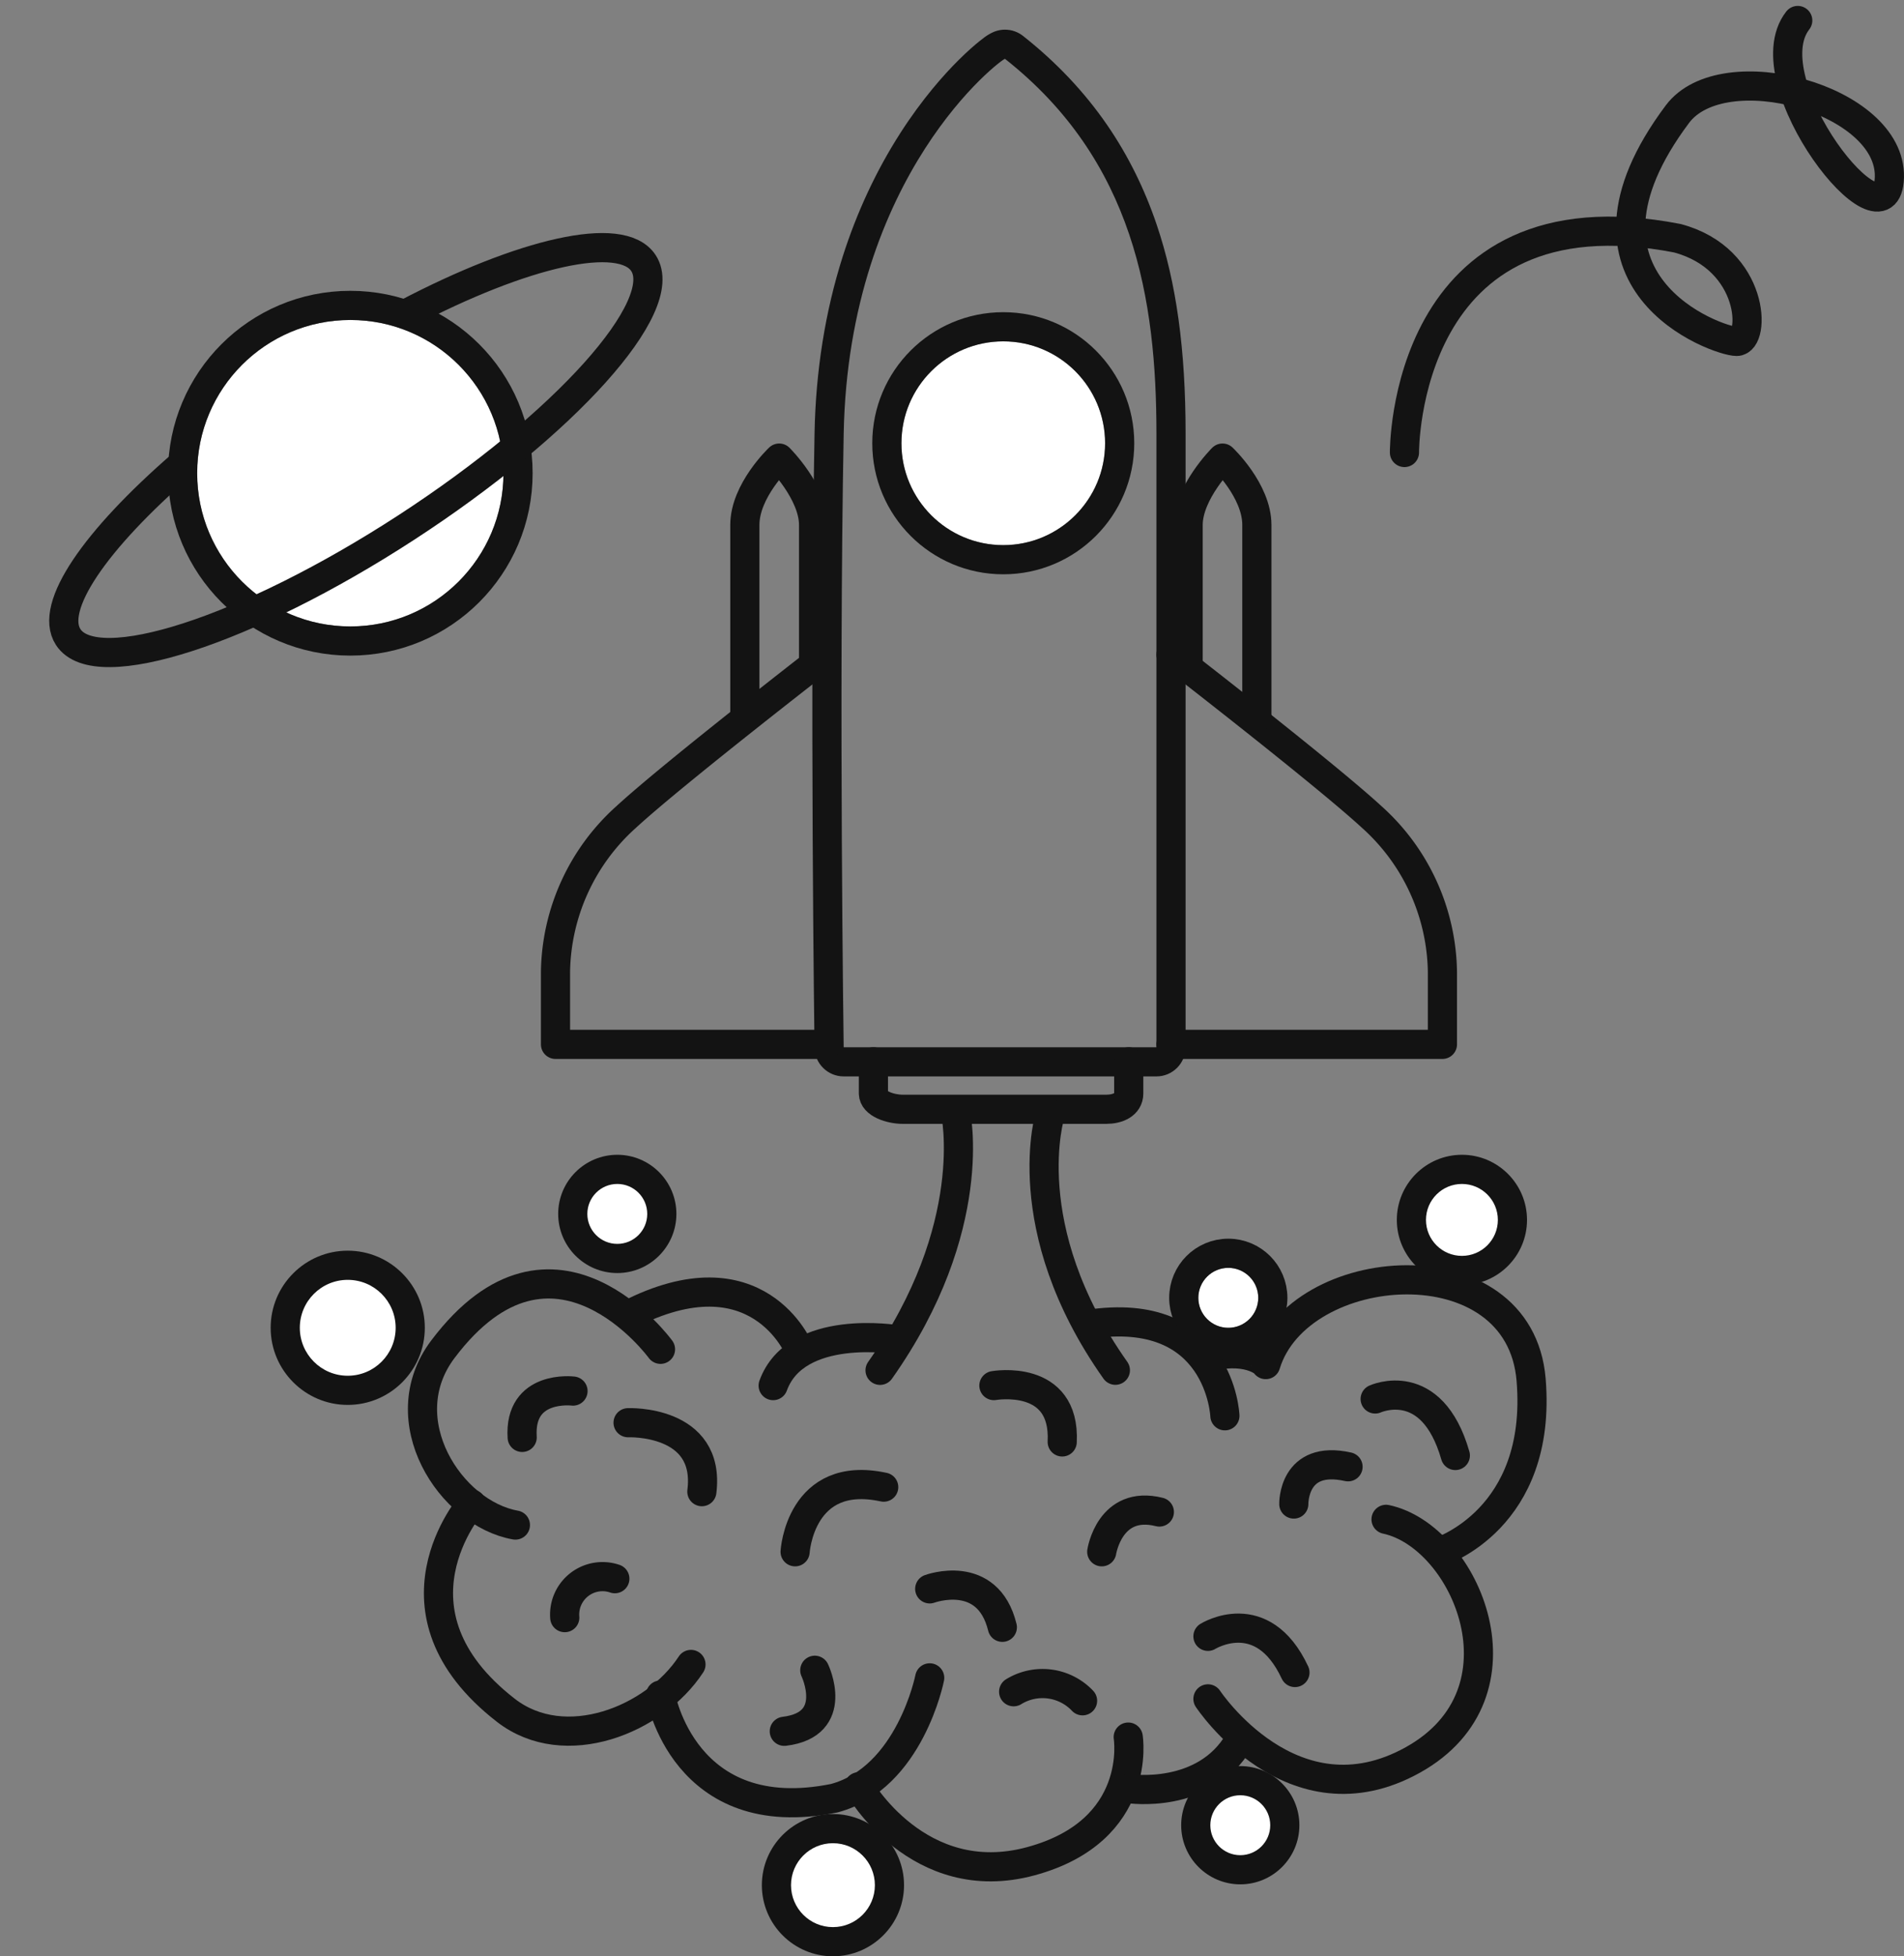
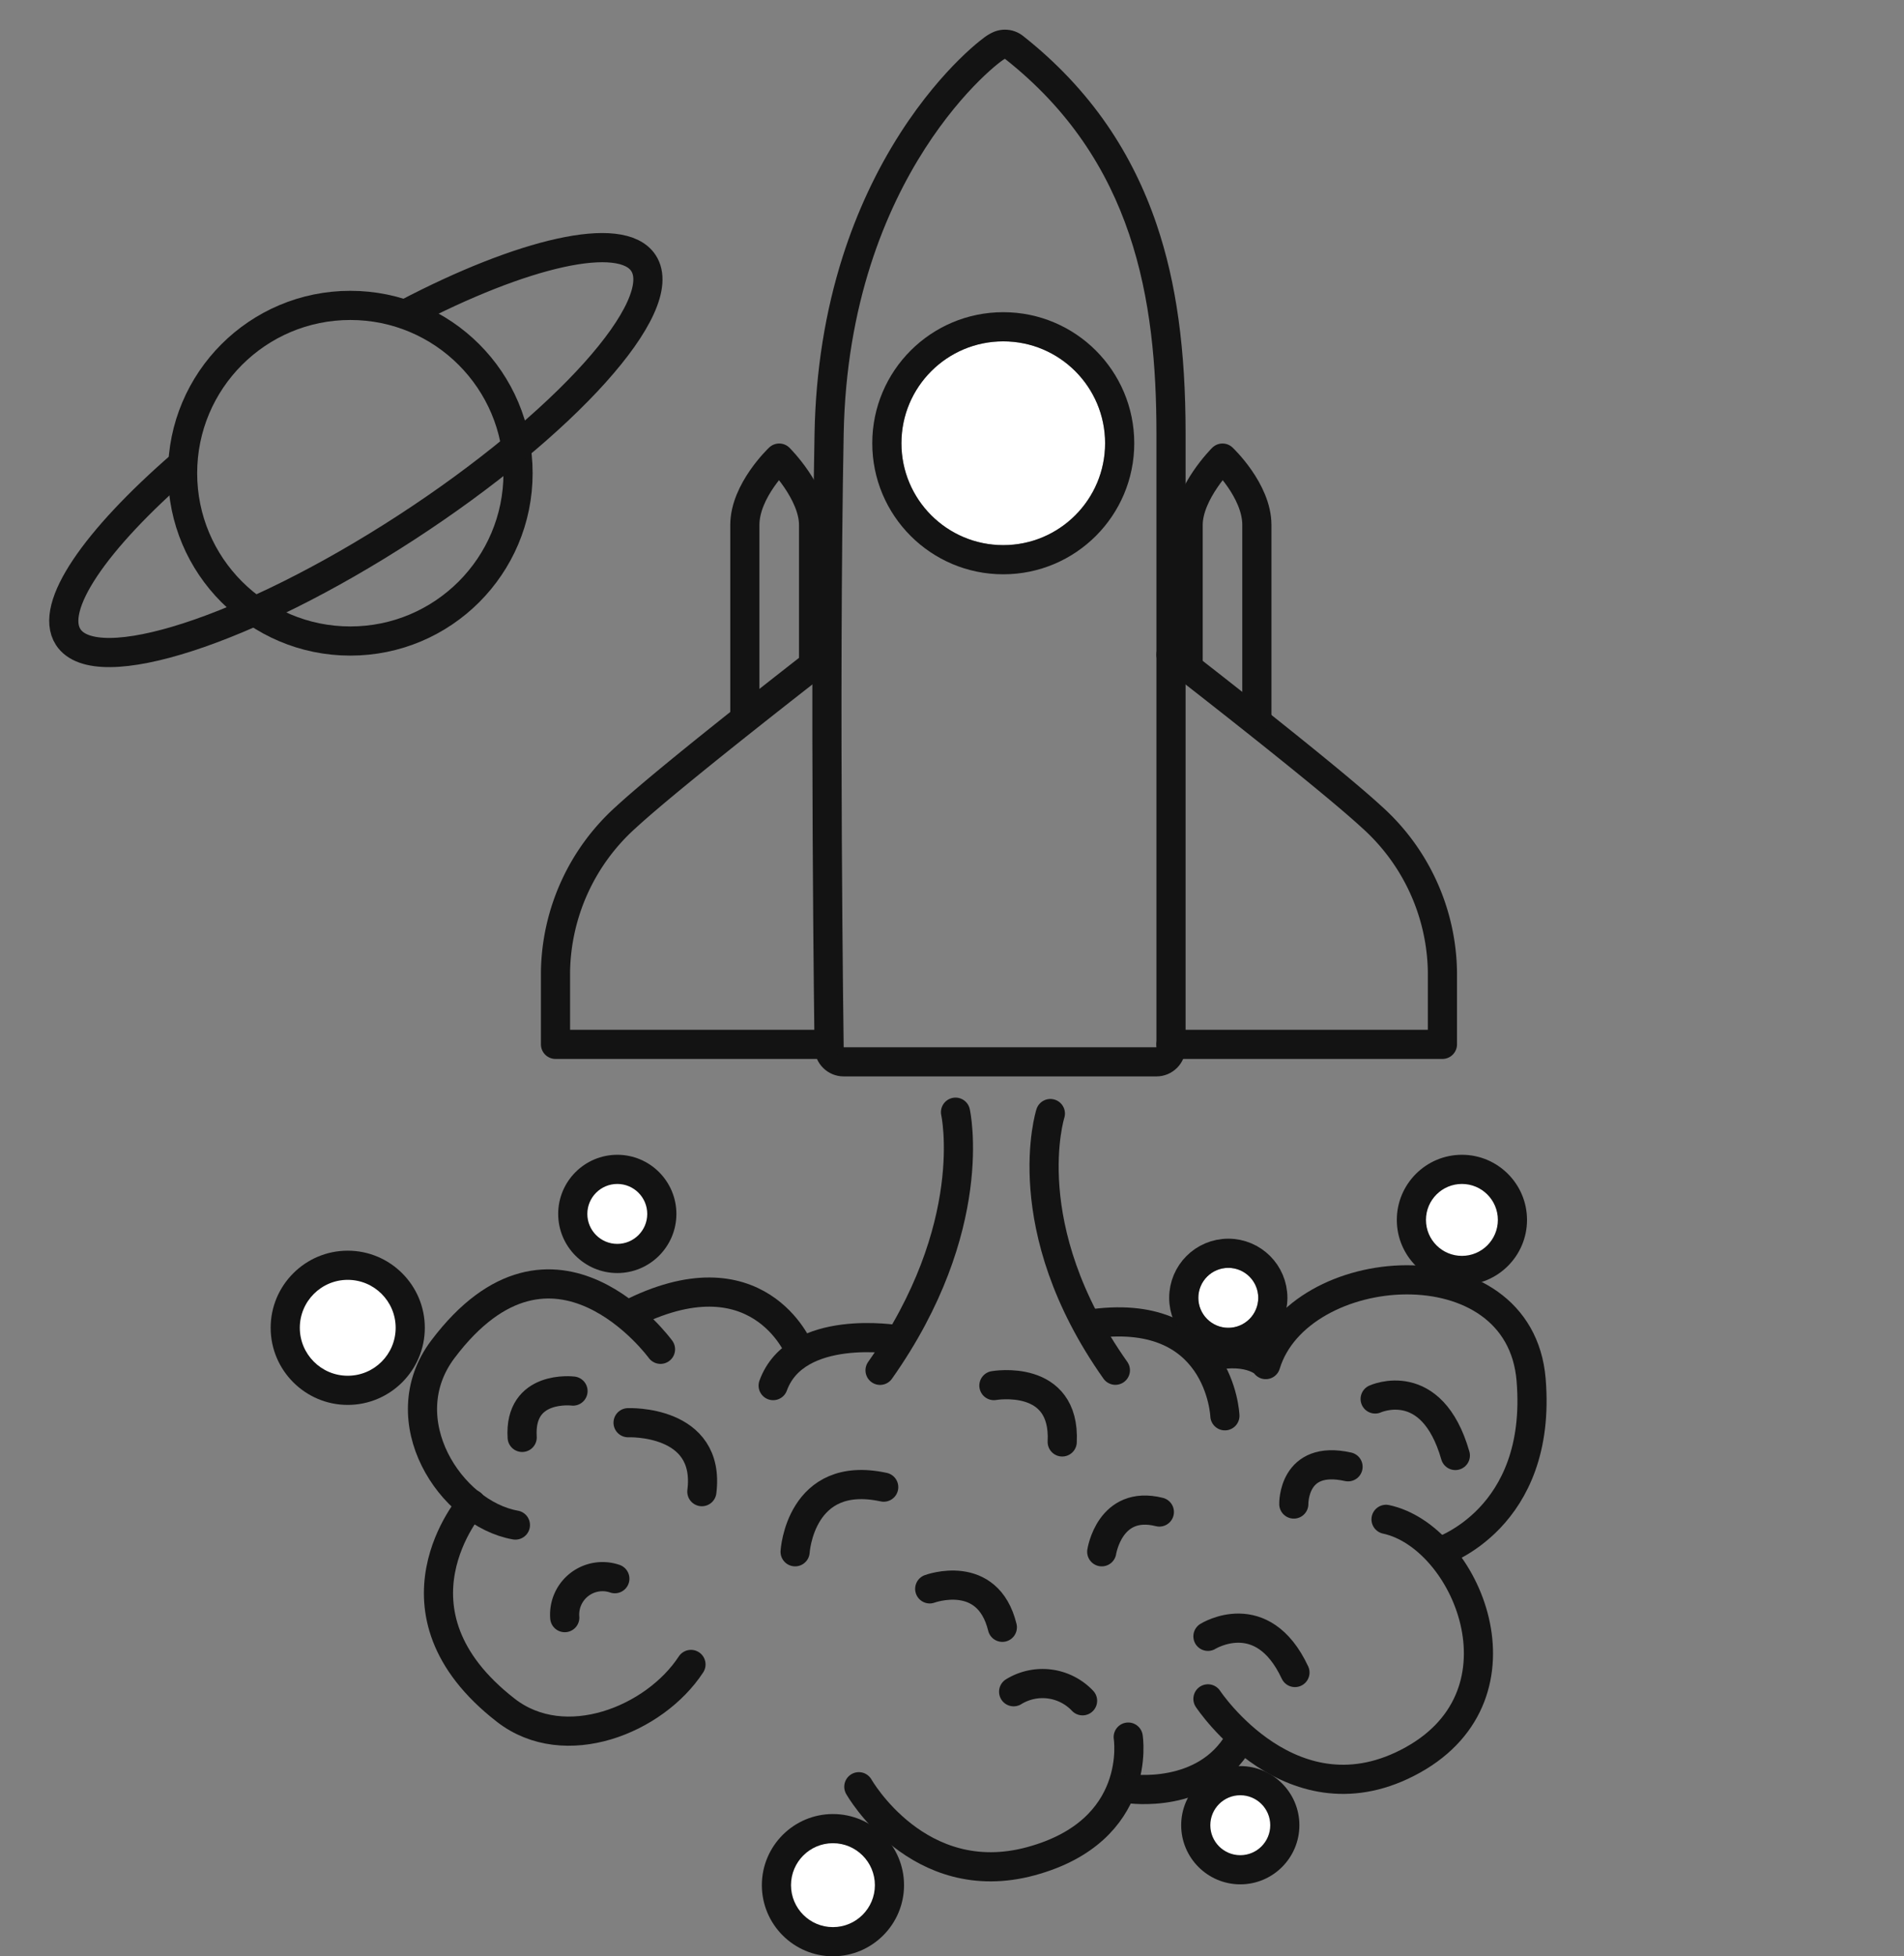
<svg xmlns="http://www.w3.org/2000/svg" width="130.613" height="134.132" viewBox="0 0 130.613 134.132">
  <rect x="0" y="0" width="130.613" height="134.132" fill="#808080" stroke="none" />
  <g id="组_4459" data-name="组 4459" transform="translate(-1022.568 -3339.045)">
    <g id="路径_2098" data-name="路径 2098" transform="translate(-4894.703 -64.351)" fill="none" stroke-linecap="round" stroke-linejoin="round">
      <path d="M5986.215,3407.433c0-.17-10.728,7.662-11.068,25.71s0,42.057,0,42.057H5996.6v-42.057C5996.6,3423.935,5995.069,3414.414,5986.215,3407.433Z" stroke="none" />
      <path d="M 5986.212 3407.43 C 5985.989 3407.43 5975.484 3415.286 5975.147 3433.143 C 5974.807 3451.192 5975.147 3475.2 5975.147 3475.2 L 5996.602 3475.2 C 5996.602 3475.2 5996.602 3442.352 5996.602 3433.143 C 5996.602 3423.935 5995.069 3414.414 5986.215 3407.433 C 5986.215 3407.431 5986.214 3407.43 5986.212 3407.43 M 5986.212 3405.43 C 5986.683 3405.43 5987.116 3405.593 5987.458 3405.866 C 5989.729 3407.657 5991.668 3409.71 5993.221 3411.967 C 5994.639 3414.027 5995.784 3416.331 5996.623 3418.812 C 5997.973 3422.802 5998.602 3427.355 5998.602 3433.143 L 5998.602 3475.2 C 5998.602 3476.304 5997.706 3477.2 5996.602 3477.2 L 5975.147 3477.2 C 5974.054 3477.2 5973.163 3476.322 5973.147 3475.228 C 5973.144 3474.988 5972.811 3450.98 5973.148 3433.106 C 5973.228 3428.834 5973.879 3424.756 5975.081 3420.985 C 5976.054 3417.935 5977.385 3415.084 5979.039 3412.51 C 5980.549 3410.158 5982.041 3408.498 5983.025 3407.519 C 5983.639 3406.909 5984.127 3406.49 5984.429 3406.246 C 5984.903 3405.864 5985.44 3405.43 5986.212 3405.43 Z" stroke="none" fill="#131313" />
    </g>
    <path id="路径_2099" data-name="路径 2099" d="M5970.96,3457.139s-10.5,8.12-13.773,11.133a14.531,14.531,0,0,0-4.846,10.609v4.977h18.619" transform="translate(-4891.666 -73.207)" fill="none" stroke="#131313" stroke-linecap="round" stroke-linejoin="round" stroke-width="2" />
    <path id="路径_2100" data-name="路径 2100" d="M5952.34,3457.139s10.5,8.12,13.773,11.133a14.531,14.531,0,0,1,4.846,10.609v4.977H5952.34" transform="translate(-4849.442 -73.207)" fill="none" stroke="#131313" stroke-linecap="round" stroke-linejoin="round" stroke-width="2" />
    <path id="路径_2101" data-name="路径 2101" d="M5964.931,3460.768V3447.54c0-2.361,2.357-4.584,2.357-4.584s2.358,2.354,2.358,4.584v9.43" transform="translate(-4891.267 -72.502)" fill="none" stroke="#131313" stroke-linecap="round" stroke-linejoin="round" stroke-width="2" />
    <path id="路径_2102" data-name="路径 2102" d="M5969.646,3460.768V3447.54c0-2.361-2.358-4.584-2.358-4.584s-2.357,2.354-2.357,4.584v9.43" transform="translate(-4860.858 -72.502)" fill="none" stroke="#131313" stroke-linecap="round" stroke-linejoin="round" stroke-width="2" />
    <g id="椭圆_53" data-name="椭圆 53" transform="translate(1084.405 3362.45)" fill="#fff" stroke="#131313" stroke-linecap="round" stroke-linejoin="round" stroke-width="2">
      <circle cx="6.986" cy="6.986" r="6.986" stroke="none" />
      <circle cx="6.986" cy="6.986" r="7.986" fill="none" />
    </g>
-     <path id="路径_2103" data-name="路径 2103" d="M5977.661,3492.108v2.17c0,.7,1.164,1.085,2.016,1.085h13.95c.779,0,1.55-.31,1.55-1.085v-2.17" transform="translate(-4895.178 -80.26)" fill="none" stroke="#131313" stroke-linecap="round" stroke-linejoin="round" stroke-width="2" />
    <g id="椭圆_54" data-name="椭圆 54" transform="translate(1036.094 3360.985)" fill="#fff" stroke="#131313" stroke-linecap="round" stroke-linejoin="round" stroke-width="2">
-       <circle cx="10.506" cy="10.506" r="10.506" stroke="none" />
      <circle cx="10.506" cy="10.506" r="11.506" fill="none" />
    </g>
    <path id="路径_2128" data-name="路径 2128" d="M31.522,0c8.929.838,15.517,3.19,15.517,5.956,0,3.5-10.53,6.332-23.52,6.332S0,9.453,0,5.956C0,3.5,5.175,1.379,13,.292" transform="matrix(0.839, -0.545, 0.545, 0.839, 1024, 3377.728)" fill="none" stroke="#131313" stroke-linecap="round" stroke-linejoin="round" stroke-width="2" />
-     <path id="路径_2129" data-name="路径 2129" d="M6021.986,3433.852s-.131-18.358,18.729-14.69c5.333,1.429,5.37,7.073,4.06,7.073s-12.7-4.06-4.06-15.586c3.12-4.16,14.669-1.048,14.538,4.322s-9.561-6.549-6.287-10.74" transform="translate(-4903.074 -63.781)" fill="none" stroke="#131313" stroke-linecap="round" stroke-linejoin="round" stroke-width="2" />
    <g id="组_4458" data-name="组 4458" transform="translate(-1 -12.907)">
      <path id="路径_2104" data-name="路径 2104" d="M5984.61,3510.922s1.765,7.875-5.177,17.7" transform="translate(-4895.494 -82.713)" fill="none" stroke="#131313" stroke-linecap="round" stroke-width="2" />
      <path id="路径_2105" data-name="路径 2105" d="M5980.029,3511.016s-2.482,7.781,4.459,17.6" transform="translate(-4884.406 -82.713)" fill="none" stroke="#131313" stroke-linecap="round" stroke-width="2" />
      <path id="路径_2106" data-name="路径 2106" d="M5979.023,3532.966s-6.941-1.179-8.513,3.144" transform="translate(-4893.904 -89.154)" fill="none" stroke="#131313" stroke-linecap="round" stroke-width="2" />
      <path id="路径_2107" data-name="路径 2107" d="M5970.126,3532.944s-2.822-6.941-11.728-2.357" transform="translate(-4891.746 -88.478)" fill="none" stroke="#131313" stroke-linecap="round" stroke-width="2" />
      <path id="路径_2108" data-name="路径 2108" d="M5957.567,3532.823s-7.335-10.085-14.931,0c-3.657,4.854.524,11.264,4.977,12.05" transform="translate(-4888.689 -88.356)" fill="none" stroke="#131313" stroke-linecap="round" stroke-linejoin="round" stroke-width="2" />
      <path id="路径_2109" data-name="路径 2109" d="M5944.839,3546.7s-6.417,7.335,2.357,14.145c4.056,3.148,10.216.655,12.7-3.143" transform="translate(-4888.928 -91.627)" fill="none" stroke="#131313" stroke-linecap="round" stroke-linejoin="round" stroke-width="2" />
-       <path id="路径_2110" data-name="路径 2110" d="M5961.107,3562.384s1.572,9.168,11.919,7.073c5.2-1.393,6.548-8.251,6.548-8.251" transform="translate(-4892.229 -94.211)" fill="none" stroke="#131313" stroke-linecap="round" stroke-linejoin="round" stroke-width="2" />
      <path id="路径_2111" data-name="路径 2111" d="M5977.661,3569.551s4.076,7.2,11.8,5.108,6.68-8.513,6.68-8.513" transform="translate(-4895.178 -95.091)" fill="none" stroke="#131313" stroke-linecap="round" stroke-linejoin="round" stroke-width="2" />
      <path id="路径_2112" data-name="路径 2112" d="M6000.209,3569.739s5.191.786,7.549-3.274" transform="translate(-4899.194 -95.148)" fill="none" stroke="#131313" stroke-linecap="round" stroke-width="2" />
      <path id="路径_2113" data-name="路径 2113" d="M6006.8,3560.29s5.8,8.776,14.052,4.191,3.667-15.325-1.834-16.5" transform="translate(-4900.368 -91.855)" fill="none" stroke="#131313" stroke-linecap="round" stroke-linejoin="round" stroke-width="2" />
      <path id="路径_2114" data-name="路径 2114" d="M6022.618,3546.645s7.073-2.226,6.287-11.787-15.979-8.383-18.206-1.048c-.012-.122-1.33-1.284-4.274-.432" transform="translate(-4900.303 -88.295)" fill="none" stroke="#131313" stroke-linecap="round" stroke-linejoin="round" stroke-width="2" />
      <path id="路径_2115" data-name="路径 2115" d="M6006.183,3537.947s-.31-7.663-9.377-6.268" transform="translate(-4898.588 -88.921)" fill="none" stroke="#131313" stroke-linecap="round" stroke-width="2" />
      <path id="路径_2116" data-name="路径 2116" d="M5953.046,3537.275s-3.72-.465-3.487,3.177" transform="translate(-4890.17 -89.944)" fill="none" stroke="#131313" stroke-linecap="round" stroke-width="2" />
      <path id="路径_2117" data-name="路径 2117" d="M5953.115,3555.577a2.6,2.6,0,0,1,3.435-2.669" transform="translate(-4890.805 -92.713)" fill="none" stroke="#131313" stroke-linecap="round" stroke-width="2" />
-       <path id="路径_2118" data-name="路径 2118" d="M5973.532,3560.572s1.783,3.72-2.092,4.185" transform="translate(-4894.07 -94.098)" fill="none" stroke="#131313" stroke-linecap="round" stroke-width="2" />
      <path id="路径_2119" data-name="路径 2119" d="M5958.4,3539.919s5.681-.233,5.061,4.728" transform="translate(-4891.746 -90.419)" fill="none" stroke="#131313" stroke-linecap="round" stroke-width="2" />
      <path id="路径_2120" data-name="路径 2120" d="M5972.342,3549.688s.342-5.672,6.078-4.432" transform="translate(-4894.23 -91.338)" fill="none" stroke="#131313" stroke-linecap="round" stroke-width="2" />
      <path id="路径_2121" data-name="路径 2121" d="M5988.935,3536.809s4.918-.865,4.686,3.863" transform="translate(-4897.186 -89.854)" fill="none" stroke="#131313" stroke-linecap="round" stroke-width="2" />
      <path id="路径_2122" data-name="路径 2122" d="M5983.577,3553.726s3.976-1.473,4.982,2.635" transform="translate(-4896.231 -92.833)" fill="none" stroke="#131313" stroke-linecap="round" stroke-width="2" />
      <path id="路径_2123" data-name="路径 2123" d="M5997.938,3550.068s.542-3.579,3.952-2.727" transform="translate(-4898.791 -91.718)" fill="none" stroke="#131313" stroke-linecap="round" stroke-width="2" />
      <path id="路径_2124" data-name="路径 2124" d="M6013.968,3546.12s-.077-3.405,3.721-2.553" transform="translate(-4901.646 -91.044)" fill="none" stroke="#131313" stroke-linecap="round" stroke-width="2" />
      <path id="路径_2125" data-name="路径 2125" d="M6020.758,3537.881s3.875-1.782,5.5,3.875" transform="translate(-4902.855 -90.008)" fill="none" stroke="#131313" stroke-linecap="round" stroke-width="2" />
      <path id="路径_2126" data-name="路径 2126" d="M6006.8,3557.62s3.722-2.325,5.969,2.48" transform="translate(-4900.368 -93.472)" fill="none" stroke="#131313" stroke-linecap="round" stroke-width="2" />
      <path id="路径_2127" data-name="路径 2127" d="M5990.583,3562.24a3.781,3.781,0,0,1,4.727.62" transform="translate(-4897.48 -94.294)" fill="none" stroke="#131313" stroke-linecap="round" stroke-width="2" />
      <g id="路径_2134" data-name="路径 2134" transform="translate(1044.135 3439.705)" fill="#fff" stroke-linecap="round" stroke-linejoin="round">
        <path d="M 3.287 7.575 C 0.923 7.575 -1 5.652 -1 3.287 C -1 0.923 0.923 -1 3.287 -1 C 5.652 -1 7.575 0.923 7.575 3.287 C 7.575 5.652 5.652 7.575 3.287 7.575 Z" stroke="none" />
        <path d="M 3.287 3.814697265625e-06 C 1.472 3.814697265625e-06 3.814697265625e-06 1.472 3.814697265625e-06 3.287 C 3.814697265625e-06 5.103 1.472 6.575 3.287 6.575 C 5.103 6.575 6.575 5.103 6.575 3.287 C 6.575 1.472 5.103 3.814697265625e-06 3.287 3.814697265625e-06 M 3.287 -2 C 6.203 -2 8.575 0.372 8.575 3.287 C 8.575 6.203 6.203 8.575 3.287 8.575 C 0.372 8.575 -2 6.203 -2 3.287 C -2 0.372 0.372 -2 3.287 -2 Z" stroke="none" fill="#131313" />
      </g>
      <g id="路径_2133" data-name="路径 2133" transform="translate(1063.859 3433.13)" fill="#fff" stroke-linecap="round" stroke-linejoin="round">
        <path d="M 2.055 5.109 C 0.37 5.109 -1 3.739 -1 2.055 C -1 0.37 0.37 -1 2.055 -1 C 3.739 -1 5.109 0.37 5.109 2.055 C 5.109 3.739 3.739 5.109 2.055 5.109 Z" stroke="none" />
        <path d="M 2.055 0 C 0.92 0 0 0.92 0 2.055 C 0 3.189 0.92 4.109 2.055 4.109 C 3.189 4.109 4.109 3.189 4.109 2.055 C 4.109 0.92 3.189 0 2.055 0 M 2.055 -2 C 4.29 -2 6.109 -0.181 6.109 2.055 C 6.109 4.29 4.29 6.109 2.055 6.109 C -0.181 6.109 -2 4.29 -2 2.055 C -2 -0.181 -0.181 -2 2.055 -2 Z" stroke="none" fill="#131313" />
      </g>
      <g id="椭圆_57" data-name="椭圆 57" transform="translate(1105.773 3438.883)" fill="#fff" stroke="#131313" stroke-linecap="round" stroke-linejoin="round" stroke-width="2">
        <circle cx="2.055" cy="2.055" r="2.055" stroke="none" />
        <circle cx="2.055" cy="2.055" r="3.055" fill="none" />
      </g>
      <g id="路径_2130" data-name="路径 2130" transform="translate(1121.389 3433.13)" fill="#fff" stroke-linecap="round" stroke-linejoin="round">
        <path d="M 2.466 5.931 C 0.555 5.931 -1 4.376 -1 2.466 C -1 0.555 0.555 -1 2.466 -1 C 4.376 -1 5.931 0.555 5.931 2.466 C 5.931 4.376 4.376 5.931 2.466 5.931 Z" stroke="none" />
        <path d="M 2.466 -2.384185791015625e-06 C 1.104 -2.384185791015625e-06 -2.384185791015625e-06 1.104 -2.384185791015625e-06 2.466 C -2.384185791015625e-06 3.827 1.104 4.931 2.466 4.931 C 3.827 4.931 4.931 3.827 4.931 2.466 C 4.931 1.104 3.827 -2.384185791015625e-06 2.466 -2.384185791015625e-06 M 2.466 -2 C 4.928 -2 6.931 0.003 6.931 2.466 C 6.931 4.928 4.928 6.931 2.466 6.931 C 0.003 6.931 -2 4.928 -2 2.466 C -2 0.003 0.003 -2 2.466 -2 Z" stroke="none" fill="#131313" />
      </g>
      <g id="路径_2132" data-name="路径 2132" transform="translate(1077.831 3478.332)" fill="#fff" stroke-linecap="round" stroke-linejoin="round">
        <path d="M 2.876 6.753 C 0.739 6.753 -1 5.014 -1 2.876 C -1 0.739 0.739 -1 2.876 -1 C 5.014 -1 6.753 0.739 6.753 2.876 C 6.753 5.014 5.014 6.753 2.876 6.753 Z" stroke="none" />
        <path d="M 2.876 -4.291534423828125e-06 C 1.288 -4.291534423828125e-06 -4.291534423828125e-06 1.288 -4.291534423828125e-06 2.876 C -4.291534423828125e-06 4.465 1.288 5.753 2.876 5.753 C 4.465 5.753 5.753 4.465 5.753 2.876 C 5.753 1.288 4.465 -4.291534423828125e-06 2.876 -4.291534423828125e-06 M 2.876 -2 C 5.565 -2 7.753 0.188 7.753 2.876 C 7.753 5.565 5.565 7.753 2.876 7.753 C 0.188 7.753 -2 5.565 -2 2.876 C -2 0.188 0.188 -2 2.876 -2 Z" stroke="none" fill="#131313" />
      </g>
      <g id="路径_2131" data-name="路径 2131" transform="translate(1106.596 3475.044)" fill="#fff" stroke-linecap="round" stroke-linejoin="round">
        <path d="M 2.055 5.109 C 0.37 5.109 -1 3.739 -1 2.055 C -1 0.37 0.37 -1 2.055 -1 C 3.739 -1 5.109 0.37 5.109 2.055 C 5.109 3.739 3.739 5.109 2.055 5.109 Z" stroke="none" />
        <path d="M 2.055 0 C 0.92 0 0 0.92 0 2.055 C 0 3.189 0.92 4.109 2.055 4.109 C 3.189 4.109 4.109 3.189 4.109 2.055 C 4.109 0.92 3.189 0 2.055 0 M 2.055 -2 C 4.29 -2 6.109 -0.181 6.109 2.055 C 6.109 4.29 4.29 6.109 2.055 6.109 C -0.181 6.109 -2 4.29 -2 2.055 C -2 -0.181 -0.181 -2 2.055 -2 Z" stroke="none" fill="#131313" />
      </g>
    </g>
  </g>
</svg>